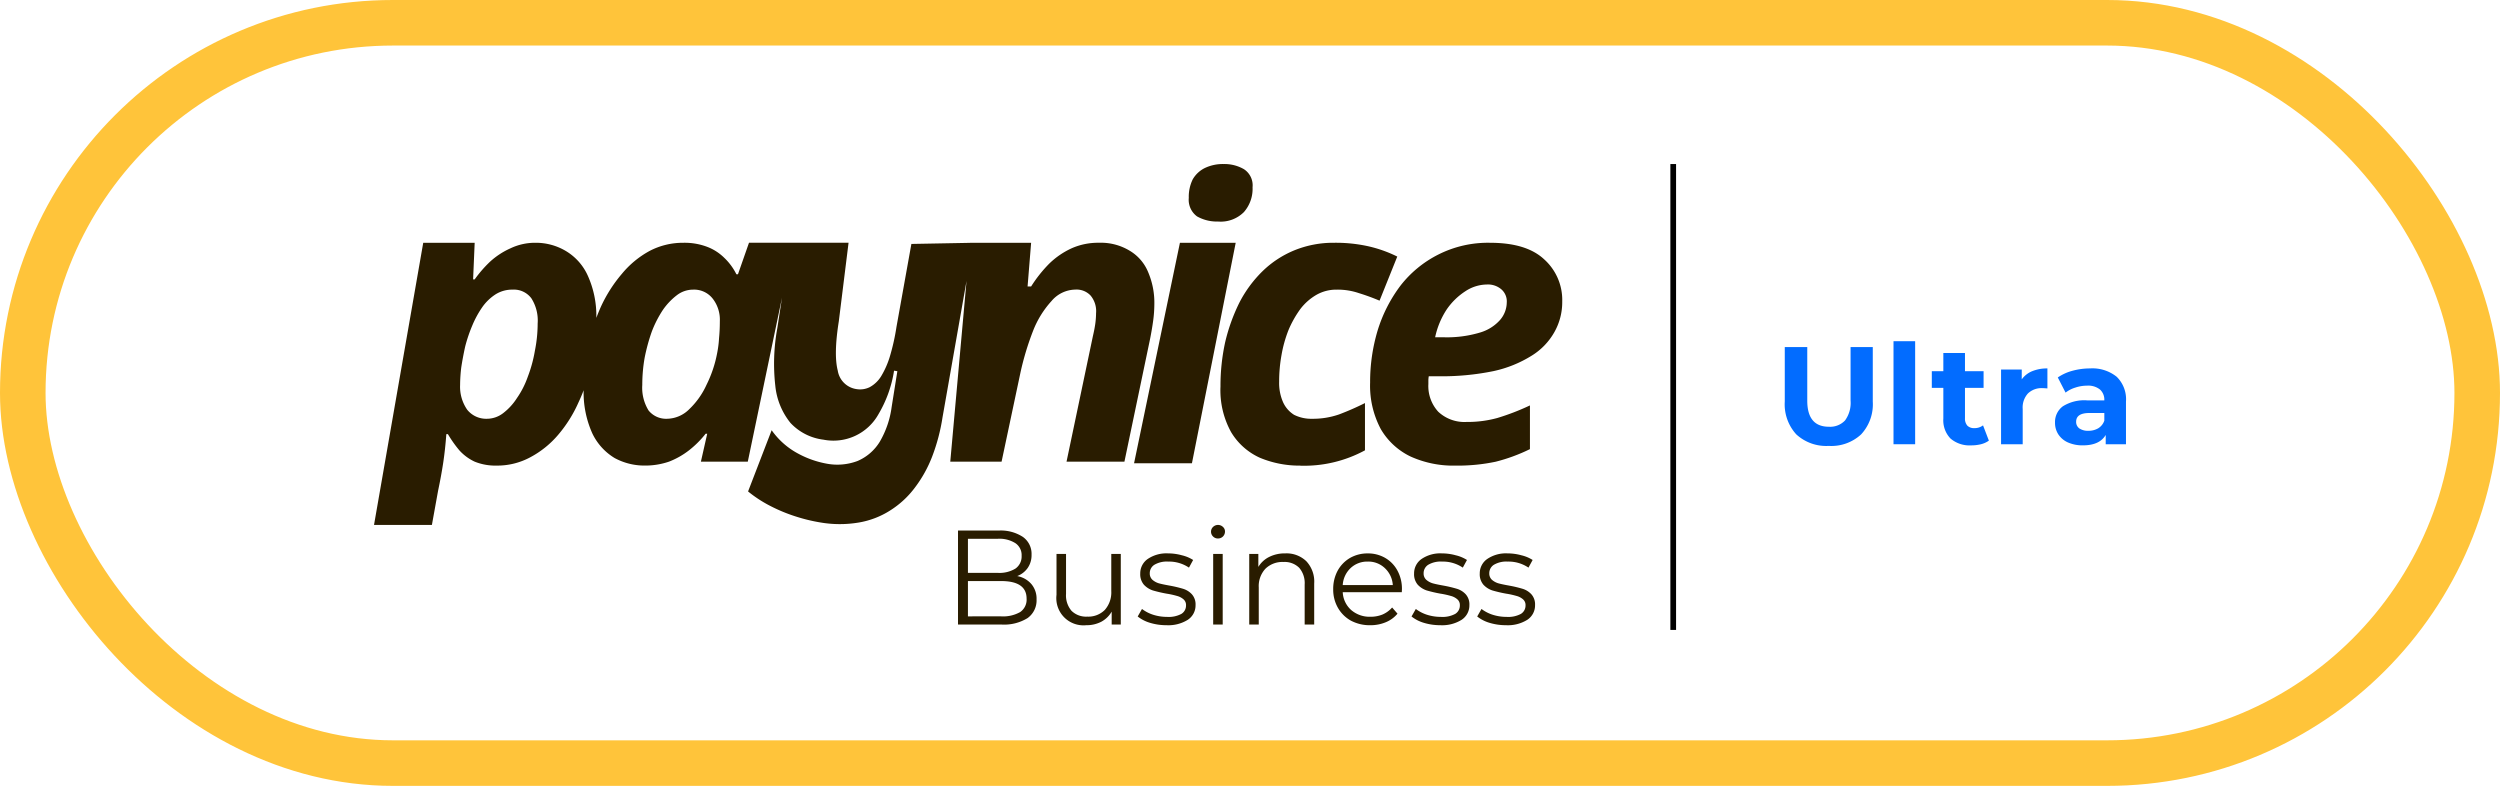
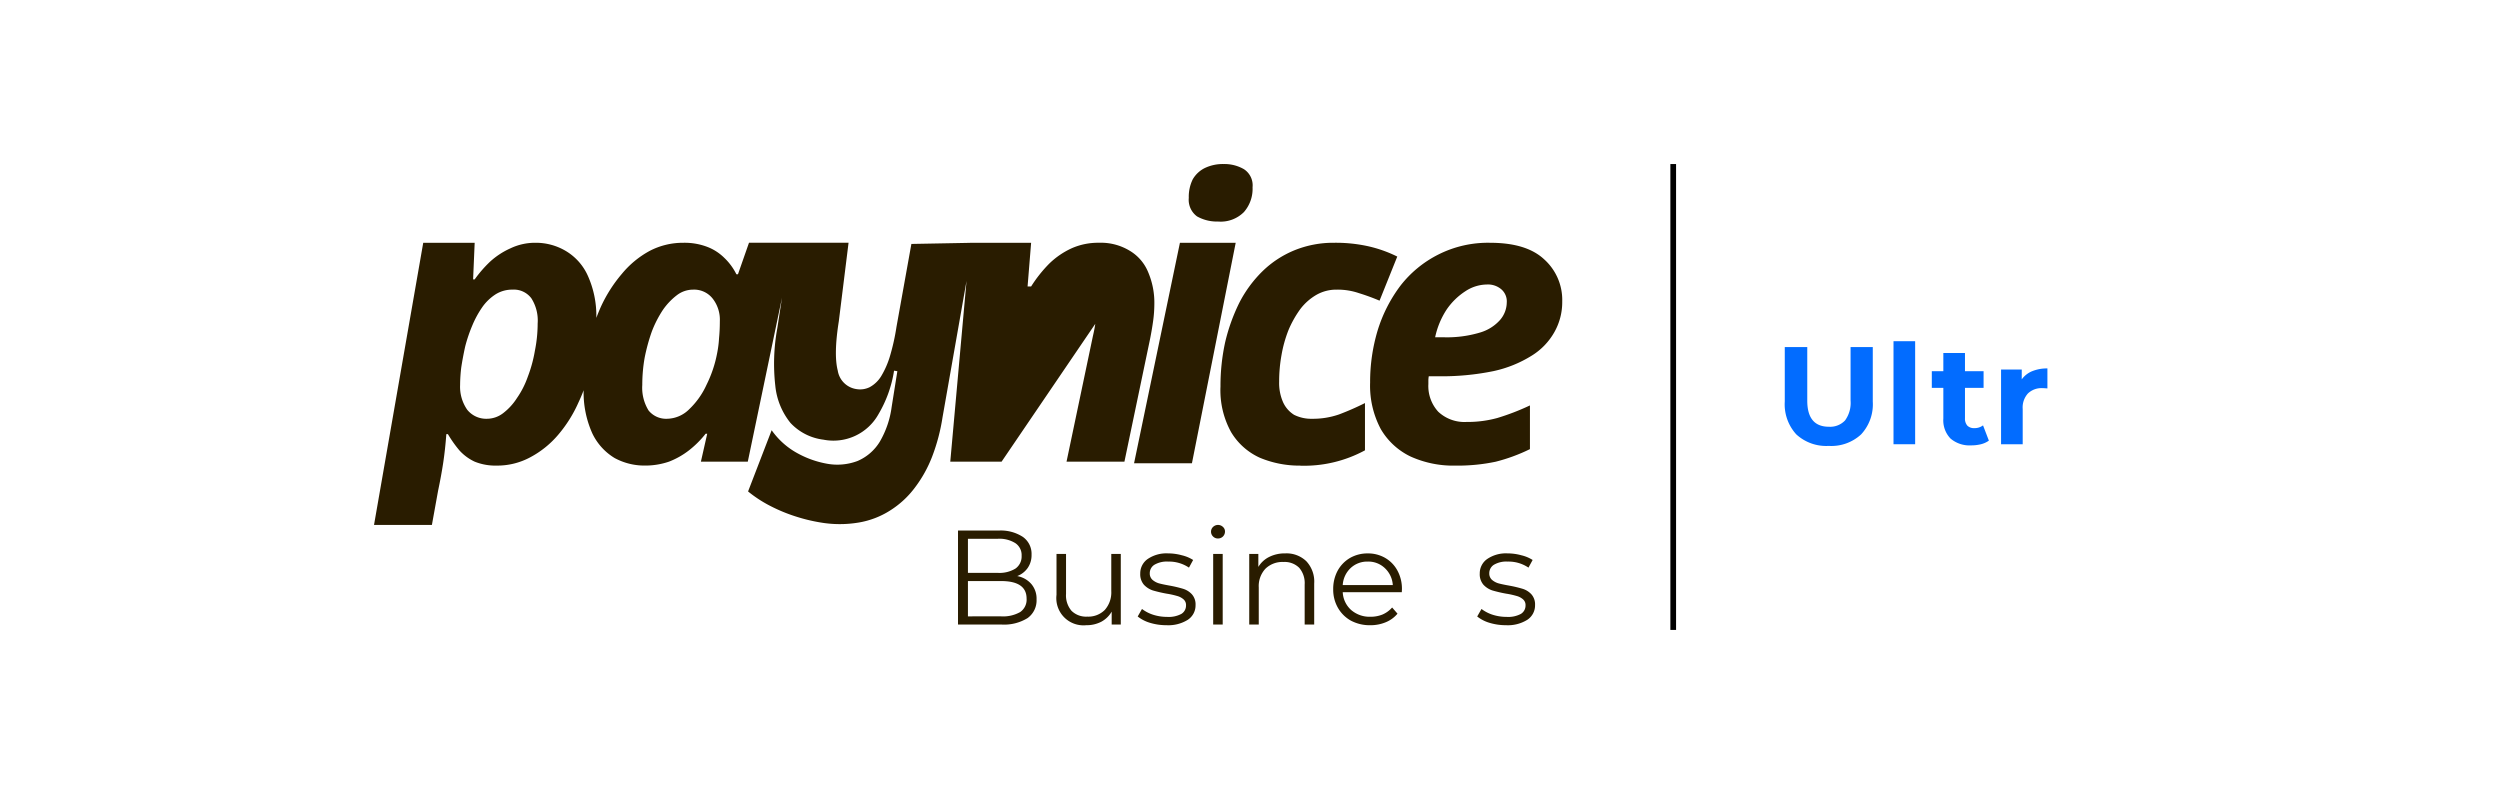
<svg xmlns="http://www.w3.org/2000/svg" width="439" height="138" viewBox="0 0 439 138">
  <g id="Raggruppa_12334" data-name="Raggruppa 12334" transform="translate(564 -4595)">
    <g id="Rettangolo_1869" data-name="Rettangolo 1869" transform="translate(-564 4595)" fill="none" stroke="#ffc43a" stroke-width="8">
      <rect width="439" height="138" rx="69" stroke="none" />
-       <rect x="4" y="4" width="431" height="130" rx="65" fill="none" />
    </g>
    <g id="PAYNICE_ultra" data-name="PAYNICE ultra" transform="translate(-498.323 4623.806)">
-       <path id="Tracciato_2226" data-name="Tracciato 2226" d="M141.517,13.827l-8.053,38.715h10.163l7.684-38.715Zm3.008-4.632a7.079,7.079,0,0,0,3.664.9,5.756,5.756,0,0,0,4.563-1.659,6.193,6.193,0,0,0,1.521-4.355A3.383,3.383,0,0,0,152.752.9a6.8,6.8,0,0,0-3.526-.9,7.35,7.35,0,0,0-3.318.691,5.007,5.007,0,0,0-2.143,2,6.917,6.917,0,0,0-.691,3.249A3.613,3.613,0,0,0,144.525,9.195Zm18.15,43.762a18,18,0,0,1-7.121-1.383,11.335,11.335,0,0,1-5.047-4.494,15.188,15.188,0,0,1-1.867-8.02,35.918,35.918,0,0,1,.83-7.812,32.311,32.311,0,0,1,2.489-6.913,21.513,21.513,0,0,1,4.079-5.531,17.6,17.6,0,0,1,5.6-3.664,18.117,18.117,0,0,1,6.983-1.314,26.225,26.225,0,0,1,6.015.622,22.6,22.6,0,0,1,5.047,1.8l-3.111,7.743a37.621,37.621,0,0,0-3.595-1.314,11.592,11.592,0,0,0-3.941-.622,7.04,7.04,0,0,0-3.526.9,9.6,9.6,0,0,0-2.835,2.489,18.541,18.541,0,0,0-2.074,3.664,22.329,22.329,0,0,0-1.244,4.425,26.233,26.233,0,0,0-.415,4.7,8.334,8.334,0,0,0,.691,3.595,5.063,5.063,0,0,0,1.936,2.212,6.753,6.753,0,0,0,3.18.691,13.97,13.97,0,0,0,4.7-.76,47.611,47.611,0,0,0,4.563-2v8.3a22.427,22.427,0,0,1-11.338,2.7Zm27.174,0a18.192,18.192,0,0,1-7.812-1.59,12.1,12.1,0,0,1-5.254-4.839,16.186,16.186,0,0,1-1.867-8.158,31.434,31.434,0,0,1,1.314-9.126,25.442,25.442,0,0,1,4.01-7.881,19.56,19.56,0,0,1,6.637-5.462A19.311,19.311,0,0,1,196,13.827q6.36,0,9.471,2.9a9.575,9.575,0,0,1,3.18,7.4,10.675,10.675,0,0,1-1.383,5.392,11.452,11.452,0,0,1-4.01,4.148,20.988,20.988,0,0,1-6.706,2.7,45.123,45.123,0,0,1-9.61.9h-1.728a4.656,4.656,0,0,0-.069.76v.622a6.689,6.689,0,0,0,1.728,4.839,6.727,6.727,0,0,0,4.978,1.8,19.606,19.606,0,0,0,5.392-.691,41.651,41.651,0,0,0,5.738-2.212v7.674a30.605,30.605,0,0,1-6.015,2.212A32.416,32.416,0,0,1,189.849,52.956Zm-2-22.538a20.07,20.07,0,0,0,6.36-.83,7.5,7.5,0,0,0,3.526-2.212,4.774,4.774,0,0,0,1.175-3.042,2.805,2.805,0,0,0-.968-2.351,3.635,3.635,0,0,0-2.558-.83,6.959,6.959,0,0,0-3.733,1.175,11.669,11.669,0,0,0-3.318,3.249,14.291,14.291,0,0,0-2,4.839Zm-83.2-16.581v-.011h10.739l-.622,7.674h.622a23.426,23.426,0,0,1,3.18-4.01,13.953,13.953,0,0,1,3.941-2.7,11.46,11.46,0,0,1,4.77-.968,9.762,9.762,0,0,1,5.392,1.383,7.8,7.8,0,0,1,3.249,3.733,13.7,13.7,0,0,1,1.106,5.738,22.169,22.169,0,0,1-.207,2.834q-.207,1.521-.553,3.249l-4.494,21.5H121.606l4.632-22.054q.277-1.175.415-2.143a14.258,14.258,0,0,0,.138-1.867,4.264,4.264,0,0,0-.968-3.111,3.375,3.375,0,0,0-2.7-1.037,5.579,5.579,0,0,0-4.148,2,16.806,16.806,0,0,0-3.249,5.254,49.1,49.1,0,0,0-2.212,7.328L110.2,52.265h-9.01l2.854-31.733L99.827,44.5a33.379,33.379,0,0,1-1.811,6.853,22.187,22.187,0,0,1-3.041,5.468,16.157,16.157,0,0,1-4.324,4,14.818,14.818,0,0,1-5.543,2.131,20.026,20.026,0,0,1-6.782-.025,29.6,29.6,0,0,1-4.188-1.014,28.742,28.742,0,0,1-4.454-1.826,22.317,22.317,0,0,1-4-2.594l4.142-10.753a13.354,13.354,0,0,0,4.622,4.092,16.843,16.843,0,0,0,4.99,1.771,10.058,10.058,0,0,0,5.476-.462,8.476,8.476,0,0,0,3.895-3.373,16.369,16.369,0,0,0,2.088-6.109l1-6.282-.578-.092a21.343,21.343,0,0,1-2.723,7.618A9.056,9.056,0,0,1,78.917,48.4a9.5,9.5,0,0,1-5.792-2.948,12.3,12.3,0,0,1-2.658-6.511,34.538,34.538,0,0,1,.348-10.094l.826-5.372L65.635,52.265H57.4l1.11-4.909h-.277a17.3,17.3,0,0,1-2.9,2.9,13.978,13.978,0,0,1-3.526,2,12.89,12.89,0,0,1-4.355.691,10.966,10.966,0,0,1-5.185-1.314,10.146,10.146,0,0,1-3.941-4.355,17.52,17.52,0,0,1-1.518-7.551q-.4,1.066-.883,2.09a23.28,23.28,0,0,1-3.595,5.738A16.681,16.681,0,0,1,27.423,51.5a12.2,12.2,0,0,1-5.876,1.452,9.694,9.694,0,0,1-3.871-.691,8.419,8.419,0,0,1-2.7-2,20.882,20.882,0,0,1-2-2.834H12.7q-.207,2.765-.553,5.047t-.9,4.908l-1.083,5.992H0L8.642,13.827h9.033L17.4,20.256h.277a21.391,21.391,0,0,1,2.7-3.111,13.456,13.456,0,0,1,3.595-2.351,10.043,10.043,0,0,1,4.425-.968,10.282,10.282,0,0,1,5.185,1.383,9.645,9.645,0,0,1,3.941,4.355,17.115,17.115,0,0,1,1.516,7.45q.38-1.013.816-1.989a24.926,24.926,0,0,1,3.664-5.738,16.537,16.537,0,0,1,4.839-4.01A12.6,12.6,0,0,1,54.3,13.827a11.163,11.163,0,0,1,4.148.691,8.6,8.6,0,0,1,3.042,1.936,10.323,10.323,0,0,1,2.143,2.9h.277l1.936-5.531H83.329L81.618,27.618q-.92,5.8-.185,8.65a3.888,3.888,0,0,0,3.241,3.244,3.84,3.84,0,0,0,2.358-.326,5.387,5.387,0,0,0,2.017-1.92A15.179,15.179,0,0,0,90.6,33.731a37.622,37.622,0,0,0,1.144-5.138l2.617-14.563ZM55.334,43.07a5.622,5.622,0,0,1-3.871,1.659,3.951,3.951,0,0,1-3.249-1.452,7.6,7.6,0,0,1-1.106-4.494,27.4,27.4,0,0,1,.415-4.77,32.966,32.966,0,0,1,1.244-4.563,19.567,19.567,0,0,1,1.936-3.8,11.407,11.407,0,0,1,2.489-2.627,4.685,4.685,0,0,1,2.834-.968,4.143,4.143,0,0,1,3.457,1.59,6.023,6.023,0,0,1,1.244,3.941q0,1.59-.138,2.973a18.78,18.78,0,0,1-.346,2.7,21.16,21.16,0,0,1-1.867,5.531A13.76,13.76,0,0,1,55.334,43.07ZM19.818,44.73a4.685,4.685,0,0,0,2.834-.968,10.323,10.323,0,0,0,2.42-2.627,15.51,15.51,0,0,0,1.936-3.8,23.7,23.7,0,0,0,1.244-4.563A24.281,24.281,0,0,0,28.736,28a7.272,7.272,0,0,0-1.106-4.425,3.836,3.836,0,0,0-3.318-1.521,5.449,5.449,0,0,0-2.973.83,8.464,8.464,0,0,0-2.351,2.281,17.248,17.248,0,0,0-1.728,3.18,26.391,26.391,0,0,0-1.244,3.664q-.415,1.867-.691,3.664a26.36,26.36,0,0,0-.207,3.111,7.076,7.076,0,0,0,1.244,4.355A4.264,4.264,0,0,0,19.818,44.73Z" fill="#291c00" fill-rule="evenodd" />
+       <path id="Tracciato_2226" data-name="Tracciato 2226" d="M141.517,13.827l-8.053,38.715h10.163l7.684-38.715Zm3.008-4.632a7.079,7.079,0,0,0,3.664.9,5.756,5.756,0,0,0,4.563-1.659,6.193,6.193,0,0,0,1.521-4.355A3.383,3.383,0,0,0,152.752.9a6.8,6.8,0,0,0-3.526-.9,7.35,7.35,0,0,0-3.318.691,5.007,5.007,0,0,0-2.143,2,6.917,6.917,0,0,0-.691,3.249A3.613,3.613,0,0,0,144.525,9.195Zm18.15,43.762a18,18,0,0,1-7.121-1.383,11.335,11.335,0,0,1-5.047-4.494,15.188,15.188,0,0,1-1.867-8.02,35.918,35.918,0,0,1,.83-7.812,32.311,32.311,0,0,1,2.489-6.913,21.513,21.513,0,0,1,4.079-5.531,17.6,17.6,0,0,1,5.6-3.664,18.117,18.117,0,0,1,6.983-1.314,26.225,26.225,0,0,1,6.015.622,22.6,22.6,0,0,1,5.047,1.8l-3.111,7.743a37.621,37.621,0,0,0-3.595-1.314,11.592,11.592,0,0,0-3.941-.622,7.04,7.04,0,0,0-3.526.9,9.6,9.6,0,0,0-2.835,2.489,18.541,18.541,0,0,0-2.074,3.664,22.329,22.329,0,0,0-1.244,4.425,26.233,26.233,0,0,0-.415,4.7,8.334,8.334,0,0,0,.691,3.595,5.063,5.063,0,0,0,1.936,2.212,6.753,6.753,0,0,0,3.18.691,13.97,13.97,0,0,0,4.7-.76,47.611,47.611,0,0,0,4.563-2v8.3a22.427,22.427,0,0,1-11.338,2.7Zm27.174,0a18.192,18.192,0,0,1-7.812-1.59,12.1,12.1,0,0,1-5.254-4.839,16.186,16.186,0,0,1-1.867-8.158,31.434,31.434,0,0,1,1.314-9.126,25.442,25.442,0,0,1,4.01-7.881,19.56,19.56,0,0,1,6.637-5.462A19.311,19.311,0,0,1,196,13.827q6.36,0,9.471,2.9a9.575,9.575,0,0,1,3.18,7.4,10.675,10.675,0,0,1-1.383,5.392,11.452,11.452,0,0,1-4.01,4.148,20.988,20.988,0,0,1-6.706,2.7,45.123,45.123,0,0,1-9.61.9h-1.728a4.656,4.656,0,0,0-.069.76v.622a6.689,6.689,0,0,0,1.728,4.839,6.727,6.727,0,0,0,4.978,1.8,19.606,19.606,0,0,0,5.392-.691,41.651,41.651,0,0,0,5.738-2.212v7.674a30.605,30.605,0,0,1-6.015,2.212A32.416,32.416,0,0,1,189.849,52.956Zm-2-22.538a20.07,20.07,0,0,0,6.36-.83,7.5,7.5,0,0,0,3.526-2.212,4.774,4.774,0,0,0,1.175-3.042,2.805,2.805,0,0,0-.968-2.351,3.635,3.635,0,0,0-2.558-.83,6.959,6.959,0,0,0-3.733,1.175,11.669,11.669,0,0,0-3.318,3.249,14.291,14.291,0,0,0-2,4.839Zm-83.2-16.581v-.011h10.739l-.622,7.674h.622a23.426,23.426,0,0,1,3.18-4.01,13.953,13.953,0,0,1,3.941-2.7,11.46,11.46,0,0,1,4.77-.968,9.762,9.762,0,0,1,5.392,1.383,7.8,7.8,0,0,1,3.249,3.733,13.7,13.7,0,0,1,1.106,5.738,22.169,22.169,0,0,1-.207,2.834q-.207,1.521-.553,3.249l-4.494,21.5H121.606l4.632-22.054q.277-1.175.415-2.143L110.2,52.265h-9.01l2.854-31.733L99.827,44.5a33.379,33.379,0,0,1-1.811,6.853,22.187,22.187,0,0,1-3.041,5.468,16.157,16.157,0,0,1-4.324,4,14.818,14.818,0,0,1-5.543,2.131,20.026,20.026,0,0,1-6.782-.025,29.6,29.6,0,0,1-4.188-1.014,28.742,28.742,0,0,1-4.454-1.826,22.317,22.317,0,0,1-4-2.594l4.142-10.753a13.354,13.354,0,0,0,4.622,4.092,16.843,16.843,0,0,0,4.99,1.771,10.058,10.058,0,0,0,5.476-.462,8.476,8.476,0,0,0,3.895-3.373,16.369,16.369,0,0,0,2.088-6.109l1-6.282-.578-.092a21.343,21.343,0,0,1-2.723,7.618A9.056,9.056,0,0,1,78.917,48.4a9.5,9.5,0,0,1-5.792-2.948,12.3,12.3,0,0,1-2.658-6.511,34.538,34.538,0,0,1,.348-10.094l.826-5.372L65.635,52.265H57.4l1.11-4.909h-.277a17.3,17.3,0,0,1-2.9,2.9,13.978,13.978,0,0,1-3.526,2,12.89,12.89,0,0,1-4.355.691,10.966,10.966,0,0,1-5.185-1.314,10.146,10.146,0,0,1-3.941-4.355,17.52,17.52,0,0,1-1.518-7.551q-.4,1.066-.883,2.09a23.28,23.28,0,0,1-3.595,5.738A16.681,16.681,0,0,1,27.423,51.5a12.2,12.2,0,0,1-5.876,1.452,9.694,9.694,0,0,1-3.871-.691,8.419,8.419,0,0,1-2.7-2,20.882,20.882,0,0,1-2-2.834H12.7q-.207,2.765-.553,5.047t-.9,4.908l-1.083,5.992H0L8.642,13.827h9.033L17.4,20.256h.277a21.391,21.391,0,0,1,2.7-3.111,13.456,13.456,0,0,1,3.595-2.351,10.043,10.043,0,0,1,4.425-.968,10.282,10.282,0,0,1,5.185,1.383,9.645,9.645,0,0,1,3.941,4.355,17.115,17.115,0,0,1,1.516,7.45q.38-1.013.816-1.989a24.926,24.926,0,0,1,3.664-5.738,16.537,16.537,0,0,1,4.839-4.01A12.6,12.6,0,0,1,54.3,13.827a11.163,11.163,0,0,1,4.148.691,8.6,8.6,0,0,1,3.042,1.936,10.323,10.323,0,0,1,2.143,2.9h.277l1.936-5.531H83.329L81.618,27.618q-.92,5.8-.185,8.65a3.888,3.888,0,0,0,3.241,3.244,3.84,3.84,0,0,0,2.358-.326,5.387,5.387,0,0,0,2.017-1.92A15.179,15.179,0,0,0,90.6,33.731a37.622,37.622,0,0,0,1.144-5.138l2.617-14.563ZM55.334,43.07a5.622,5.622,0,0,1-3.871,1.659,3.951,3.951,0,0,1-3.249-1.452,7.6,7.6,0,0,1-1.106-4.494,27.4,27.4,0,0,1,.415-4.77,32.966,32.966,0,0,1,1.244-4.563,19.567,19.567,0,0,1,1.936-3.8,11.407,11.407,0,0,1,2.489-2.627,4.685,4.685,0,0,1,2.834-.968,4.143,4.143,0,0,1,3.457,1.59,6.023,6.023,0,0,1,1.244,3.941q0,1.59-.138,2.973a18.78,18.78,0,0,1-.346,2.7,21.16,21.16,0,0,1-1.867,5.531A13.76,13.76,0,0,1,55.334,43.07ZM19.818,44.73a4.685,4.685,0,0,0,2.834-.968,10.323,10.323,0,0,0,2.42-2.627,15.51,15.51,0,0,0,1.936-3.8,23.7,23.7,0,0,0,1.244-4.563A24.281,24.281,0,0,0,28.736,28a7.272,7.272,0,0,0-1.106-4.425,3.836,3.836,0,0,0-3.318-1.521,5.449,5.449,0,0,0-2.973.83,8.464,8.464,0,0,0-2.351,2.281,17.248,17.248,0,0,0-1.728,3.18,26.391,26.391,0,0,0-1.244,3.664q-.415,1.867-.691,3.664a26.36,26.36,0,0,0-.207,3.111,7.076,7.076,0,0,0,1.244,4.355A4.264,4.264,0,0,0,19.818,44.73Z" fill="#291c00" fill-rule="evenodd" />
      <path id="Tracciato_2227" data-name="Tracciato 2227" d="M173.17,71.947a9.879,9.879,0,0,1-2.9-.424,6.354,6.354,0,0,1-2.144-1.108l.754-1.32a6.534,6.534,0,0,0,1.956,1.014,8,8,0,0,0,2.452.377,4.7,4.7,0,0,0,2.5-.519,1.711,1.711,0,0,0,.825-1.508,1.311,1.311,0,0,0-.448-1.061,2.768,2.768,0,0,0-1.132-.589,14.228,14.228,0,0,0-1.815-.4,22.942,22.942,0,0,1-2.428-.566,3.74,3.74,0,0,1-1.579-1.014,2.816,2.816,0,0,1-.637-1.956,3.066,3.066,0,0,1,1.3-2.546,5.823,5.823,0,0,1,3.606-.99,9.052,9.052,0,0,1,2.4.33,6.424,6.424,0,0,1,1.98.825l-.731,1.344a6.256,6.256,0,0,0-3.654-1.061,4.3,4.3,0,0,0-2.428.566,1.74,1.74,0,0,0-.8,1.485,1.485,1.485,0,0,0,.447,1.131,3.05,3.05,0,0,0,1.156.636q.683.189,1.885.4a21.689,21.689,0,0,1,2.381.566,3.493,3.493,0,0,1,1.532.966,2.66,2.66,0,0,1,.636,1.886A3.02,3.02,0,0,1,176.919,71,6.45,6.45,0,0,1,173.17,71.947Z" transform="translate(25.594 9.033)" fill="#291c00" />
-       <path id="Tracciato_2228" data-name="Tracciato 2228" d="M163.162,71.947a9.873,9.873,0,0,1-2.9-.424,6.36,6.36,0,0,1-2.145-1.108l.755-1.32a6.535,6.535,0,0,0,1.956,1.014,7.988,7.988,0,0,0,2.451.377,4.7,4.7,0,0,0,2.5-.519,1.708,1.708,0,0,0,.825-1.508,1.31,1.31,0,0,0-.447-1.061,2.775,2.775,0,0,0-1.131-.589,14.321,14.321,0,0,0-1.815-.4,22.874,22.874,0,0,1-2.428-.566,3.751,3.751,0,0,1-1.58-1.014,2.821,2.821,0,0,1-.636-1.956,3.066,3.066,0,0,1,1.3-2.546,5.82,5.82,0,0,1,3.606-.99,9.043,9.043,0,0,1,2.4.33,6.419,6.419,0,0,1,1.981.825l-.732,1.344a6.255,6.255,0,0,0-3.653-1.061,4.294,4.294,0,0,0-2.428.566,1.739,1.739,0,0,0-.8,1.485,1.486,1.486,0,0,0,.448,1.131,3.054,3.054,0,0,0,1.155.636q.684.189,1.886.4a21.689,21.689,0,0,1,2.38.566,3.5,3.5,0,0,1,1.531.966,2.656,2.656,0,0,1,.637,1.886A3.021,3.021,0,0,1,166.91,71,6.443,6.443,0,0,1,163.162,71.947Z" transform="translate(24.07 9.033)" fill="#291c00" />
      <path id="Tracciato_2229" data-name="Tracciato 2229" d="M158.226,66.149H147.855a4.471,4.471,0,0,0,1.485,3.135,4.957,4.957,0,0,0,3.393,1.179,5.482,5.482,0,0,0,2.121-.4,4.754,4.754,0,0,0,1.674-1.226l.943,1.084a5.289,5.289,0,0,1-2.074,1.509,6.888,6.888,0,0,1-2.711.519,7.031,7.031,0,0,1-3.393-.8,5.972,5.972,0,0,1-2.287-2.263,6.421,6.421,0,0,1-.825-3.253,6.726,6.726,0,0,1,.778-3.253,5.83,5.83,0,0,1,2.169-2.239,6.122,6.122,0,0,1,3.112-.8,5.987,5.987,0,0,1,3.087.8,5.662,5.662,0,0,1,2.145,2.239,6.64,6.64,0,0,1,.778,3.253Zm-5.987-5.374a4.233,4.233,0,0,0-3.018,1.155,4.468,4.468,0,0,0-1.367,2.97h8.792a4.419,4.419,0,0,0-1.391-2.97A4.179,4.179,0,0,0,152.239,60.775Z" transform="translate(22.253 9.033)" fill="#291c00" />
      <path id="Tracciato_2230" data-name="Tracciato 2230" d="M139.7,59.337a5,5,0,0,1,3.7,1.367,5.229,5.229,0,0,1,1.391,3.936v7.189h-1.674V64.805a4.11,4.11,0,0,0-.966-2.946,3.632,3.632,0,0,0-2.758-1.014,4.254,4.254,0,0,0-3.182,1.2,4.482,4.482,0,0,0-1.155,3.276v6.505h-1.673v-12.4h1.6v2.286a4.593,4.593,0,0,1,1.885-1.744A6.054,6.054,0,0,1,139.7,59.337Z" transform="translate(20.305 9.033)" fill="#291c00" />
      <path id="Tracciato_2231" data-name="Tracciato 2231" d="M127.938,60.091h1.673v12.4h-1.673Zm.848-2.711a1.182,1.182,0,0,1-.871-.354,1.156,1.156,0,0,1-.354-.849,1.129,1.129,0,0,1,.354-.825,1.251,1.251,0,0,1,1.743,0,1.054,1.054,0,0,1,.354.8,1.208,1.208,0,0,1-1.226,1.226Z" transform="translate(19.419 8.373)" fill="#291c00" />
      <path id="Tracciato_2232" data-name="Tracciato 2232" d="M121.43,71.947a9.873,9.873,0,0,1-2.9-.424,6.36,6.36,0,0,1-2.145-1.108l.755-1.32a6.535,6.535,0,0,0,1.956,1.014,7.993,7.993,0,0,0,2.451.377,4.706,4.706,0,0,0,2.5-.519,1.711,1.711,0,0,0,.825-1.508,1.311,1.311,0,0,0-.448-1.061,2.775,2.775,0,0,0-1.132-.589,14.32,14.32,0,0,0-1.815-.4,22.942,22.942,0,0,1-2.428-.566,3.751,3.751,0,0,1-1.58-1.014,2.821,2.821,0,0,1-.636-1.956,3.066,3.066,0,0,1,1.3-2.546,5.82,5.82,0,0,1,3.606-.99,9.043,9.043,0,0,1,2.4.33,6.419,6.419,0,0,1,1.981.825l-.731,1.344a6.261,6.261,0,0,0-3.654-1.061,4.3,4.3,0,0,0-2.428.566,1.739,1.739,0,0,0-.8,1.485,1.486,1.486,0,0,0,.448,1.131,3.054,3.054,0,0,0,1.155.636q.684.189,1.886.4a21.69,21.69,0,0,1,2.381.566,3.506,3.506,0,0,1,1.532.966,2.66,2.66,0,0,1,.636,1.886A3.021,3.021,0,0,1,125.178,71,6.443,6.443,0,0,1,121.43,71.947Z" transform="translate(17.717 9.033)" fill="#291c00" />
      <path id="Tracciato_2233" data-name="Tracciato 2233" d="M115.3,59.419v12.4h-1.6V69.554a4.675,4.675,0,0,1-1.815,1.768,5.55,5.55,0,0,1-2.641.613,4.772,4.772,0,0,1-5.232-5.327V59.419h1.673v7.024a4.146,4.146,0,0,0,.967,2.97,3.631,3.631,0,0,0,2.758,1.014,4.075,4.075,0,0,0,3.087-1.179,4.654,4.654,0,0,0,1.132-3.323V59.419Z" transform="translate(15.834 9.045)" fill="#291c00" />
      <path id="Tracciato_2234" data-name="Tracciato 2234" d="M99.395,63.85a4.29,4.29,0,0,1,2.5,1.414,3.966,3.966,0,0,1,.9,2.687,3.819,3.819,0,0,1-1.579,3.276,7.825,7.825,0,0,1-4.62,1.131H89v-16.5h7.118a7.107,7.107,0,0,1,4.266,1.108,3.641,3.641,0,0,1,1.532,3.135,3.94,3.94,0,0,1-.683,2.333A3.984,3.984,0,0,1,99.395,63.85ZM90.744,57.3v5.987H96a5.368,5.368,0,0,0,3.088-.754,2.587,2.587,0,0,0,1.084-2.239,2.527,2.527,0,0,0-1.084-2.216A5.242,5.242,0,0,0,96,57.3Zm5.822,13.624a6.065,6.065,0,0,0,3.347-.754,2.631,2.631,0,0,0,1.131-2.357q0-3.088-4.478-3.088H90.744v6.2Z" transform="translate(13.548 8.503)" fill="#291c00" />
      <path id="Tracciato_2235" data-name="Tracciato 2235" d="M198,0V81.808" transform="translate(30.141)" fill="none" stroke="#000" stroke-width="1" />
-       <path id="Tracciato_2236" data-name="Tracciato 2236" d="M262.331,31.148a6.788,6.788,0,0,1,4.681,1.463,5.513,5.513,0,0,1,1.634,4.364v7.485h-3.56V42.827q-1.072,1.829-4,1.829a6.282,6.282,0,0,1-2.633-.512,3.924,3.924,0,0,1-1.683-1.414,3.685,3.685,0,0,1-.584-2.048,3.429,3.429,0,0,1,1.365-2.877,7.077,7.077,0,0,1,4.267-1.048h3.023a2.387,2.387,0,0,0-.756-1.9,3.291,3.291,0,0,0-2.268-.683,6.518,6.518,0,0,0-2.073.341,5.289,5.289,0,0,0-1.706.878l-1.365-2.658a8.242,8.242,0,0,1,2.56-1.17A11.65,11.65,0,0,1,262.331,31.148ZM262.038,42.1a3.387,3.387,0,0,0,1.732-.439,2.531,2.531,0,0,0,1.073-1.341V38.974h-2.61q-2.34,0-2.34,1.536a1.41,1.41,0,0,0,.561,1.17A2.692,2.692,0,0,0,262.038,42.1Z" transform="translate(38.999 4.742)" fill="#026cff" />
      <path id="Tracciato_2237" data-name="Tracciato 2237" d="M251.592,33.074a4.241,4.241,0,0,1,1.829-1.439,6.922,6.922,0,0,1,2.681-.488v3.511q-.633-.049-.853-.049a3.458,3.458,0,0,0-2.56.927,3.653,3.653,0,0,0-.926,2.731v6.193h-3.8V31.343h3.634Z" transform="translate(37.746 4.742)" fill="#026cff" />
      <path id="Tracciato_2238" data-name="Tracciato 2238" d="M247.429,44.184a4.053,4.053,0,0,1-1.39.634,7.215,7.215,0,0,1-1.706.2,5.153,5.153,0,0,1-3.633-1.195,4.6,4.6,0,0,1-1.267-3.511V34.919h-2.024V31.993h2.024V28.8h3.8v3.194H246.5v2.926h-3.267v5.34a1.875,1.875,0,0,0,.414,1.292,1.649,1.649,0,0,0,1.22.439,2.446,2.446,0,0,0,1.536-.488Z" transform="translate(36.14 4.384)" fill="#026cff" />
      <path id="Tracciato_2239" data-name="Tracciato 2239" d="M231.571,27h3.8V45.092h-3.8Z" transform="translate(35.252 4.11)" fill="#026cff" />
      <path id="Tracciato_2240" data-name="Tracciato 2240" d="M222.729,45.249a7.767,7.767,0,0,1-5.706-2.024A7.818,7.818,0,0,1,215,37.447V27.889h3.95V37.3q0,4.584,3.8,4.584a3.586,3.586,0,0,0,2.829-1.1,5.224,5.224,0,0,0,.975-3.487V27.889h3.9v9.558a7.764,7.764,0,0,1-2.048,5.779A7.683,7.683,0,0,1,222.729,45.249Z" transform="translate(32.729 4.246)" fill="#026cff" />
    </g>
  </g>
</svg>